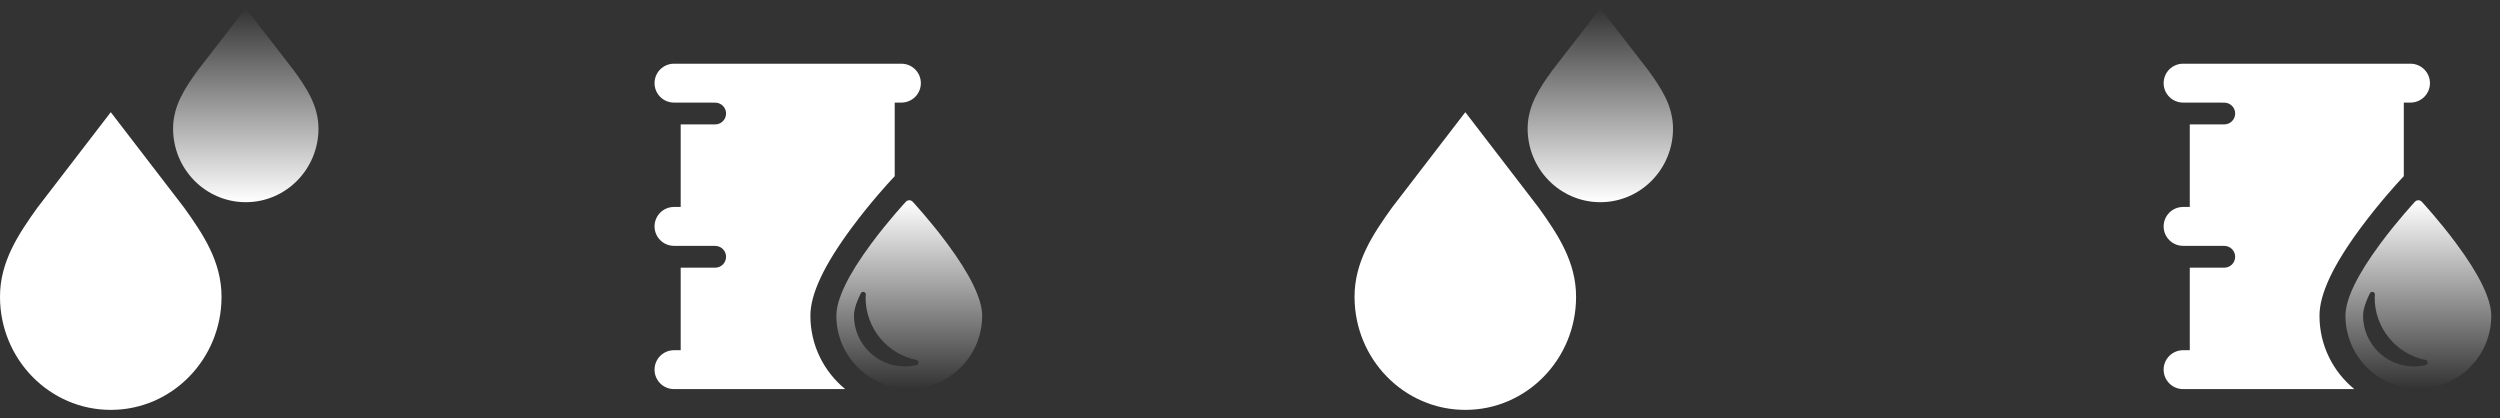
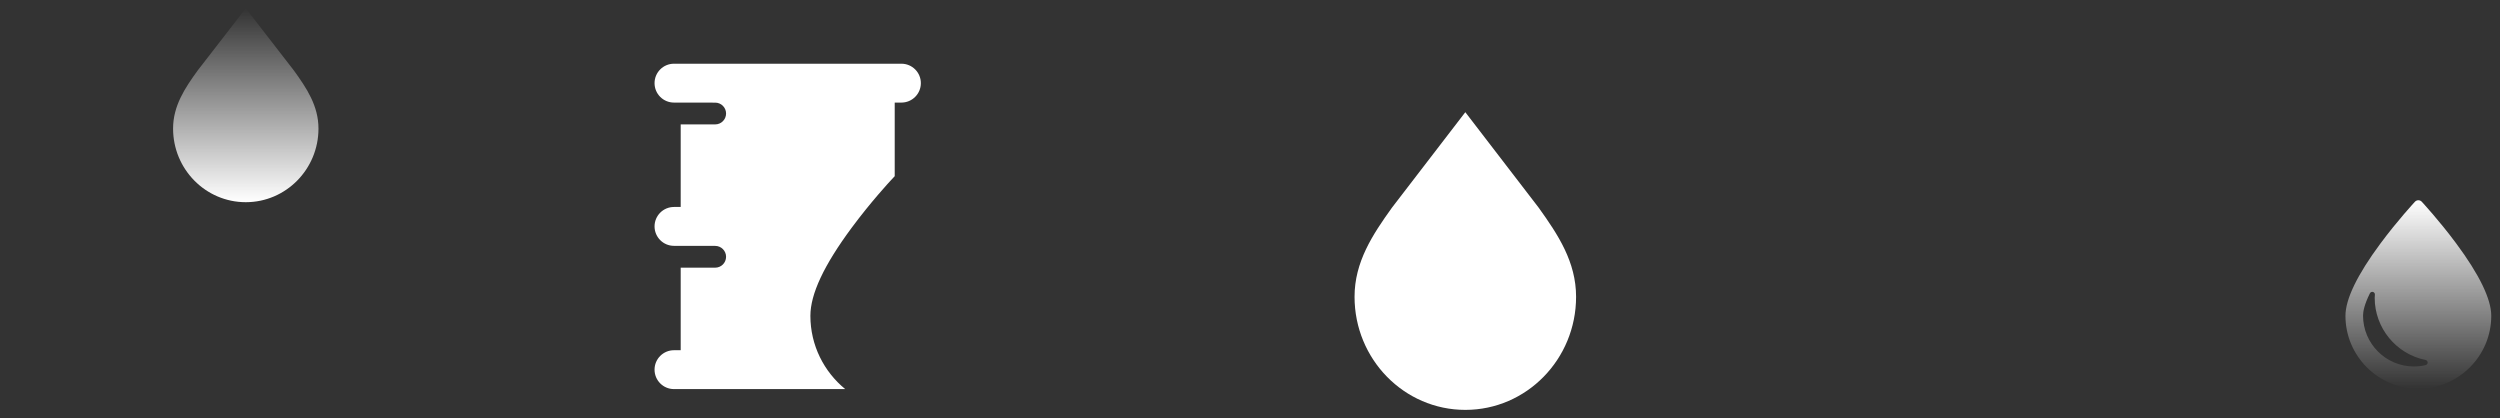
<svg xmlns="http://www.w3.org/2000/svg" width="275" height="46" viewBox="0 0 275 46" fill="none">
  <rect x="0" y="0" width="275" height="46" fill="#333333" stroke="none" />
  <path d="M99.155 7.008H74.138C72.957 7.008 72 7.965 72 9.146C72 10.327 72.957 11.284 74.138 11.284L78.671 11.29C79.332 11.29 79.868 11.826 79.868 12.487C79.868 13.148 79.332 13.684 78.671 13.684H74.876V22.766H74.138C72.957 22.766 72 23.723 72 24.904C72 26.085 72.957 27.043 74.138 27.043L78.671 27.049C79.332 27.049 79.868 27.585 79.868 28.246C79.868 28.907 79.332 29.444 78.671 29.444H74.876V38.524H74.138C72.957 38.524 72 39.481 72 40.662C72 41.843 72.957 42.8 74.138 42.8H92.974C90.638 40.89 89.143 37.987 89.143 34.74C89.143 32.344 90.633 29.17 93.698 25.035C95.813 22.183 97.899 19.938 97.987 19.844L98.418 19.382V11.284H99.155C100.336 11.284 101.294 10.327 101.294 9.146C101.294 7.965 100.336 7.008 99.155 7.008Z" fill="white" />
-   <path d="M104.184 26.779C102.312 24.254 100.412 22.21 100.394 22.19C100.297 22.086 100.161 22.027 100.019 22.027C99.877 22.027 99.742 22.086 99.645 22.19C99.626 22.21 97.727 24.254 95.854 26.779C93.297 30.229 92 32.907 92 34.739C92 39.161 95.597 42.759 100.019 42.759C104.441 42.759 108.039 39.161 108.039 34.739C108.038 32.907 106.742 30.229 104.184 26.779ZM100.82 40.163C100.4 40.263 99.966 40.313 99.532 40.313C96.446 40.313 93.935 37.802 93.935 34.716C93.935 34.291 94.066 33.52 94.69 32.264C94.753 32.137 94.897 32.075 95.032 32.115C95.168 32.155 95.254 32.287 95.238 32.427C95.223 32.548 95.216 32.661 95.216 32.765C95.216 36.073 97.569 38.946 100.81 39.597C100.944 39.624 101.04 39.74 101.043 39.876C101.045 40.013 100.953 40.132 100.82 40.163Z" fill="url(#paint0_linear_424_132)" />
-   <path d="M265.155 7.008H240.138C238.957 7.008 238 7.965 238 9.146C238 10.327 238.957 11.284 240.138 11.284L244.671 11.29C245.332 11.29 245.868 11.826 245.868 12.487C245.868 13.148 245.332 13.684 244.671 13.684H240.876V22.766H240.138C238.957 22.766 238 23.723 238 24.904C238 26.085 238.957 27.043 240.138 27.043L244.671 27.049C245.332 27.049 245.868 27.585 245.868 28.246C245.868 28.907 245.332 29.444 244.671 29.444H240.876V38.524H240.138C238.957 38.524 238 39.481 238 40.662C238 41.843 238.957 42.8 240.138 42.8H258.974C256.638 40.89 255.143 37.987 255.143 34.74C255.143 32.344 256.633 29.17 259.698 25.035C261.813 22.183 263.899 19.938 263.987 19.844L264.418 19.382V11.284H265.155C266.336 11.284 267.294 10.327 267.294 9.146C267.294 7.965 266.336 7.008 265.155 7.008Z" fill="white" />
  <path d="M270.184 26.779C268.312 24.254 266.412 22.21 266.394 22.19C266.297 22.086 266.161 22.027 266.019 22.027C265.877 22.027 265.742 22.086 265.645 22.19C265.626 22.21 263.726 24.254 261.854 26.779C259.297 30.229 258 32.907 258 34.739C258 39.161 261.597 42.759 266.019 42.759C270.441 42.759 274.039 39.161 274.039 34.739C274.038 32.907 272.742 30.229 270.184 26.779ZM266.82 40.163C266.4 40.263 265.966 40.313 265.532 40.313C262.446 40.313 259.935 37.802 259.935 34.716C259.935 34.291 260.066 33.52 260.69 32.264C260.753 32.137 260.897 32.075 261.033 32.115C261.168 32.155 261.254 32.287 261.238 32.427C261.223 32.548 261.216 32.661 261.216 32.765C261.216 36.073 263.569 38.946 266.81 39.597C266.944 39.624 267.04 39.74 267.043 39.876C267.045 40.013 266.953 40.132 266.82 40.163Z" fill="url(#paint1_linear_424_132)" />
-   <path d="M4.119 22.838C1.977 25.822 0 28.815 0 32.646C0 39.517 5.455 45.087 12.185 45.087L12.186 45.087C18.916 45.087 24.369 39.517 24.369 32.647C24.369 28.815 22.393 25.822 20.25 22.838L12.185 12.34L4.119 22.838Z" fill="white" />
  <path d="M21.742 7.754C20.336 9.696 19.039 11.646 19.039 14.14C19.039 18.614 22.619 22.241 27.035 22.241L27.036 22.241C31.453 22.241 35.032 18.614 35.032 14.14C35.032 11.646 33.734 9.697 32.328 7.754L27.035 0.918L21.742 7.754Z" fill="url(#paint2_linear_424_132)" />
  <path d="M153.119 22.838C150.977 25.822 149 28.815 149 32.646C149 39.517 154.455 45.087 161.185 45.087L161.186 45.087C167.916 45.087 173.369 39.517 173.369 32.647C173.369 28.815 171.393 25.822 169.25 22.838L161.185 12.34L153.119 22.838Z" fill="white" />
-   <path d="M170.742 7.754C169.336 9.696 168.039 11.646 168.039 14.14C168.039 18.614 171.619 22.241 176.035 22.241L176.036 22.241C180.453 22.241 184.032 18.614 184.032 14.14C184.032 11.646 182.734 9.697 181.328 7.754L176.035 0.918L170.742 7.754Z" fill="url(#paint3_linear_424_132)" />
  <defs>
    <linearGradient id="paint0_linear_424_132" x1="100.019" y1="22.027" x2="100.019" y2="42.759" gradientUnits="userSpaceOnUse">
      <stop stop-color="white" />
      <stop offset="0" stop-color="white" />
      <stop offset="1" stop-color="white" stop-opacity="0" />
    </linearGradient>
    <linearGradient id="paint1_linear_424_132" x1="266.019" y1="22.027" x2="266.019" y2="42.759" gradientUnits="userSpaceOnUse">
      <stop stop-color="white" />
      <stop offset="0" stop-color="white" />
      <stop offset="1" stop-color="white" stop-opacity="0" />
    </linearGradient>
    <linearGradient id="paint2_linear_424_132" x1="27.035" y1="22.241" x2="27.035" y2="0.918" gradientUnits="userSpaceOnUse">
      <stop stop-color="white" />
      <stop offset="0" stop-color="white" />
      <stop offset="1" stop-color="white" stop-opacity="0" />
    </linearGradient>
    <linearGradient id="paint3_linear_424_132" x1="176.035" y1="22.241" x2="176.035" y2="0.918" gradientUnits="userSpaceOnUse">
      <stop stop-color="white" />
      <stop offset="0" stop-color="white" />
      <stop offset="1" stop-color="white" stop-opacity="0" />
    </linearGradient>
  </defs>
</svg>